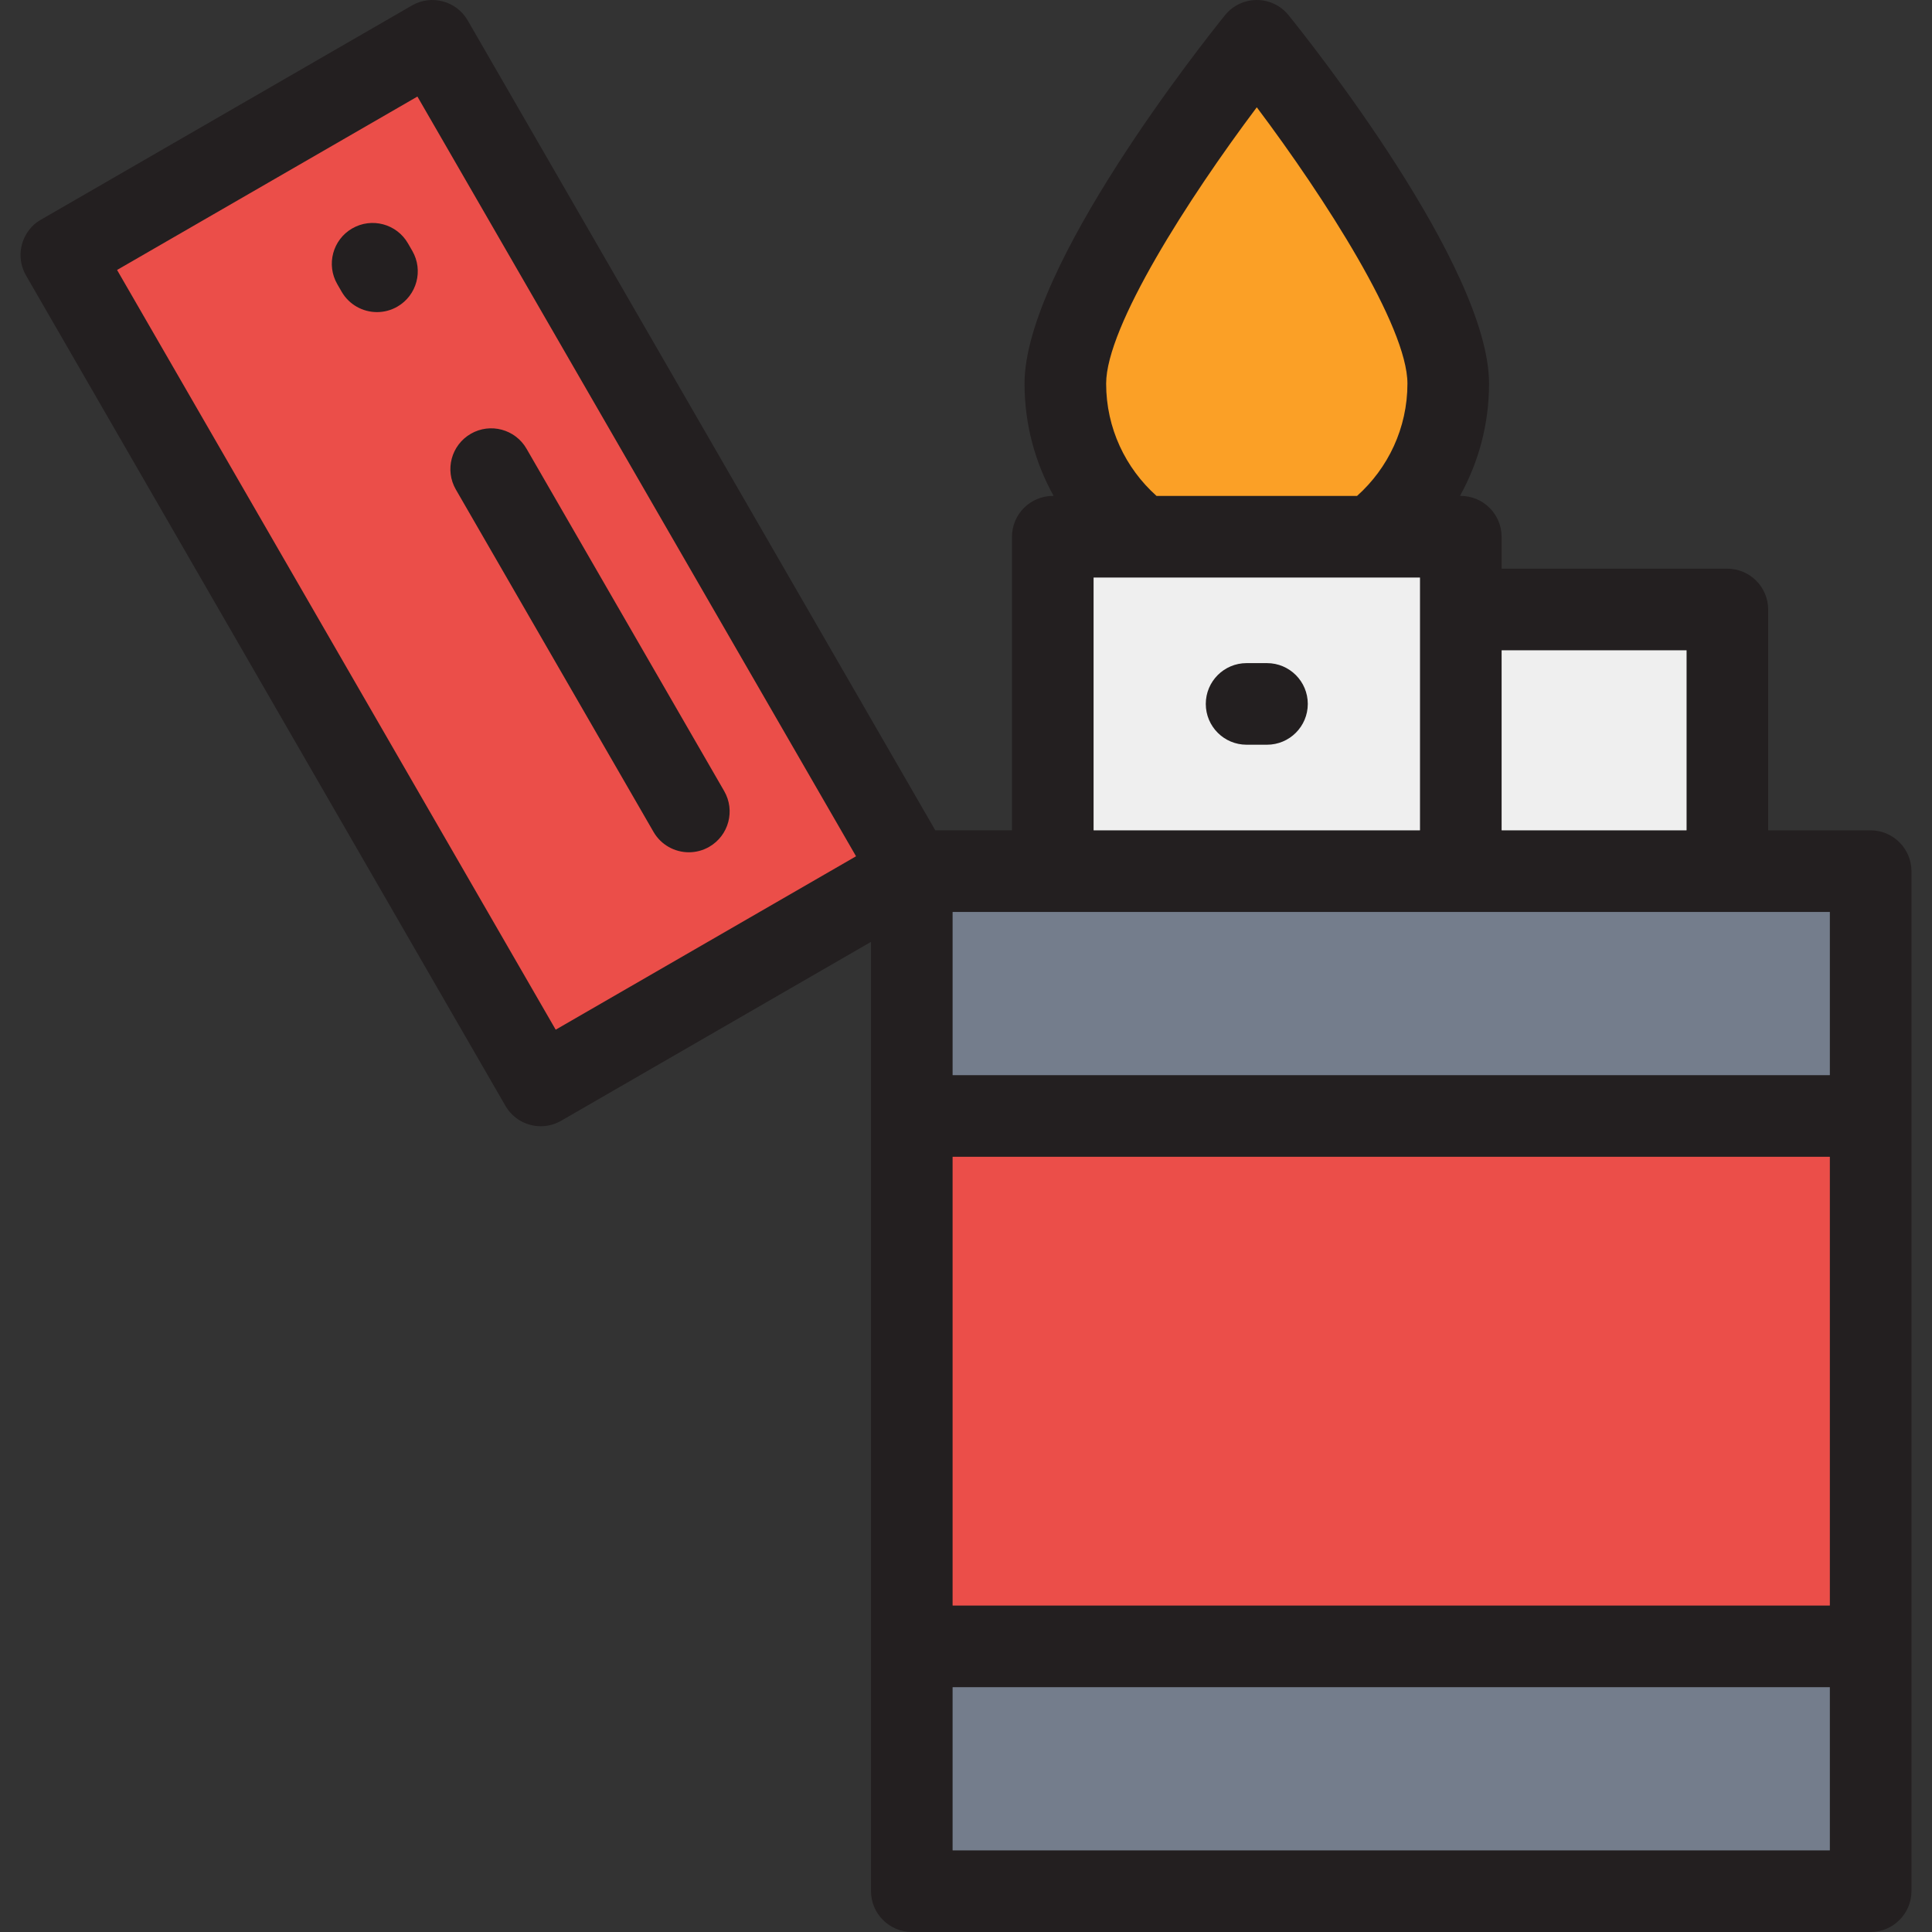
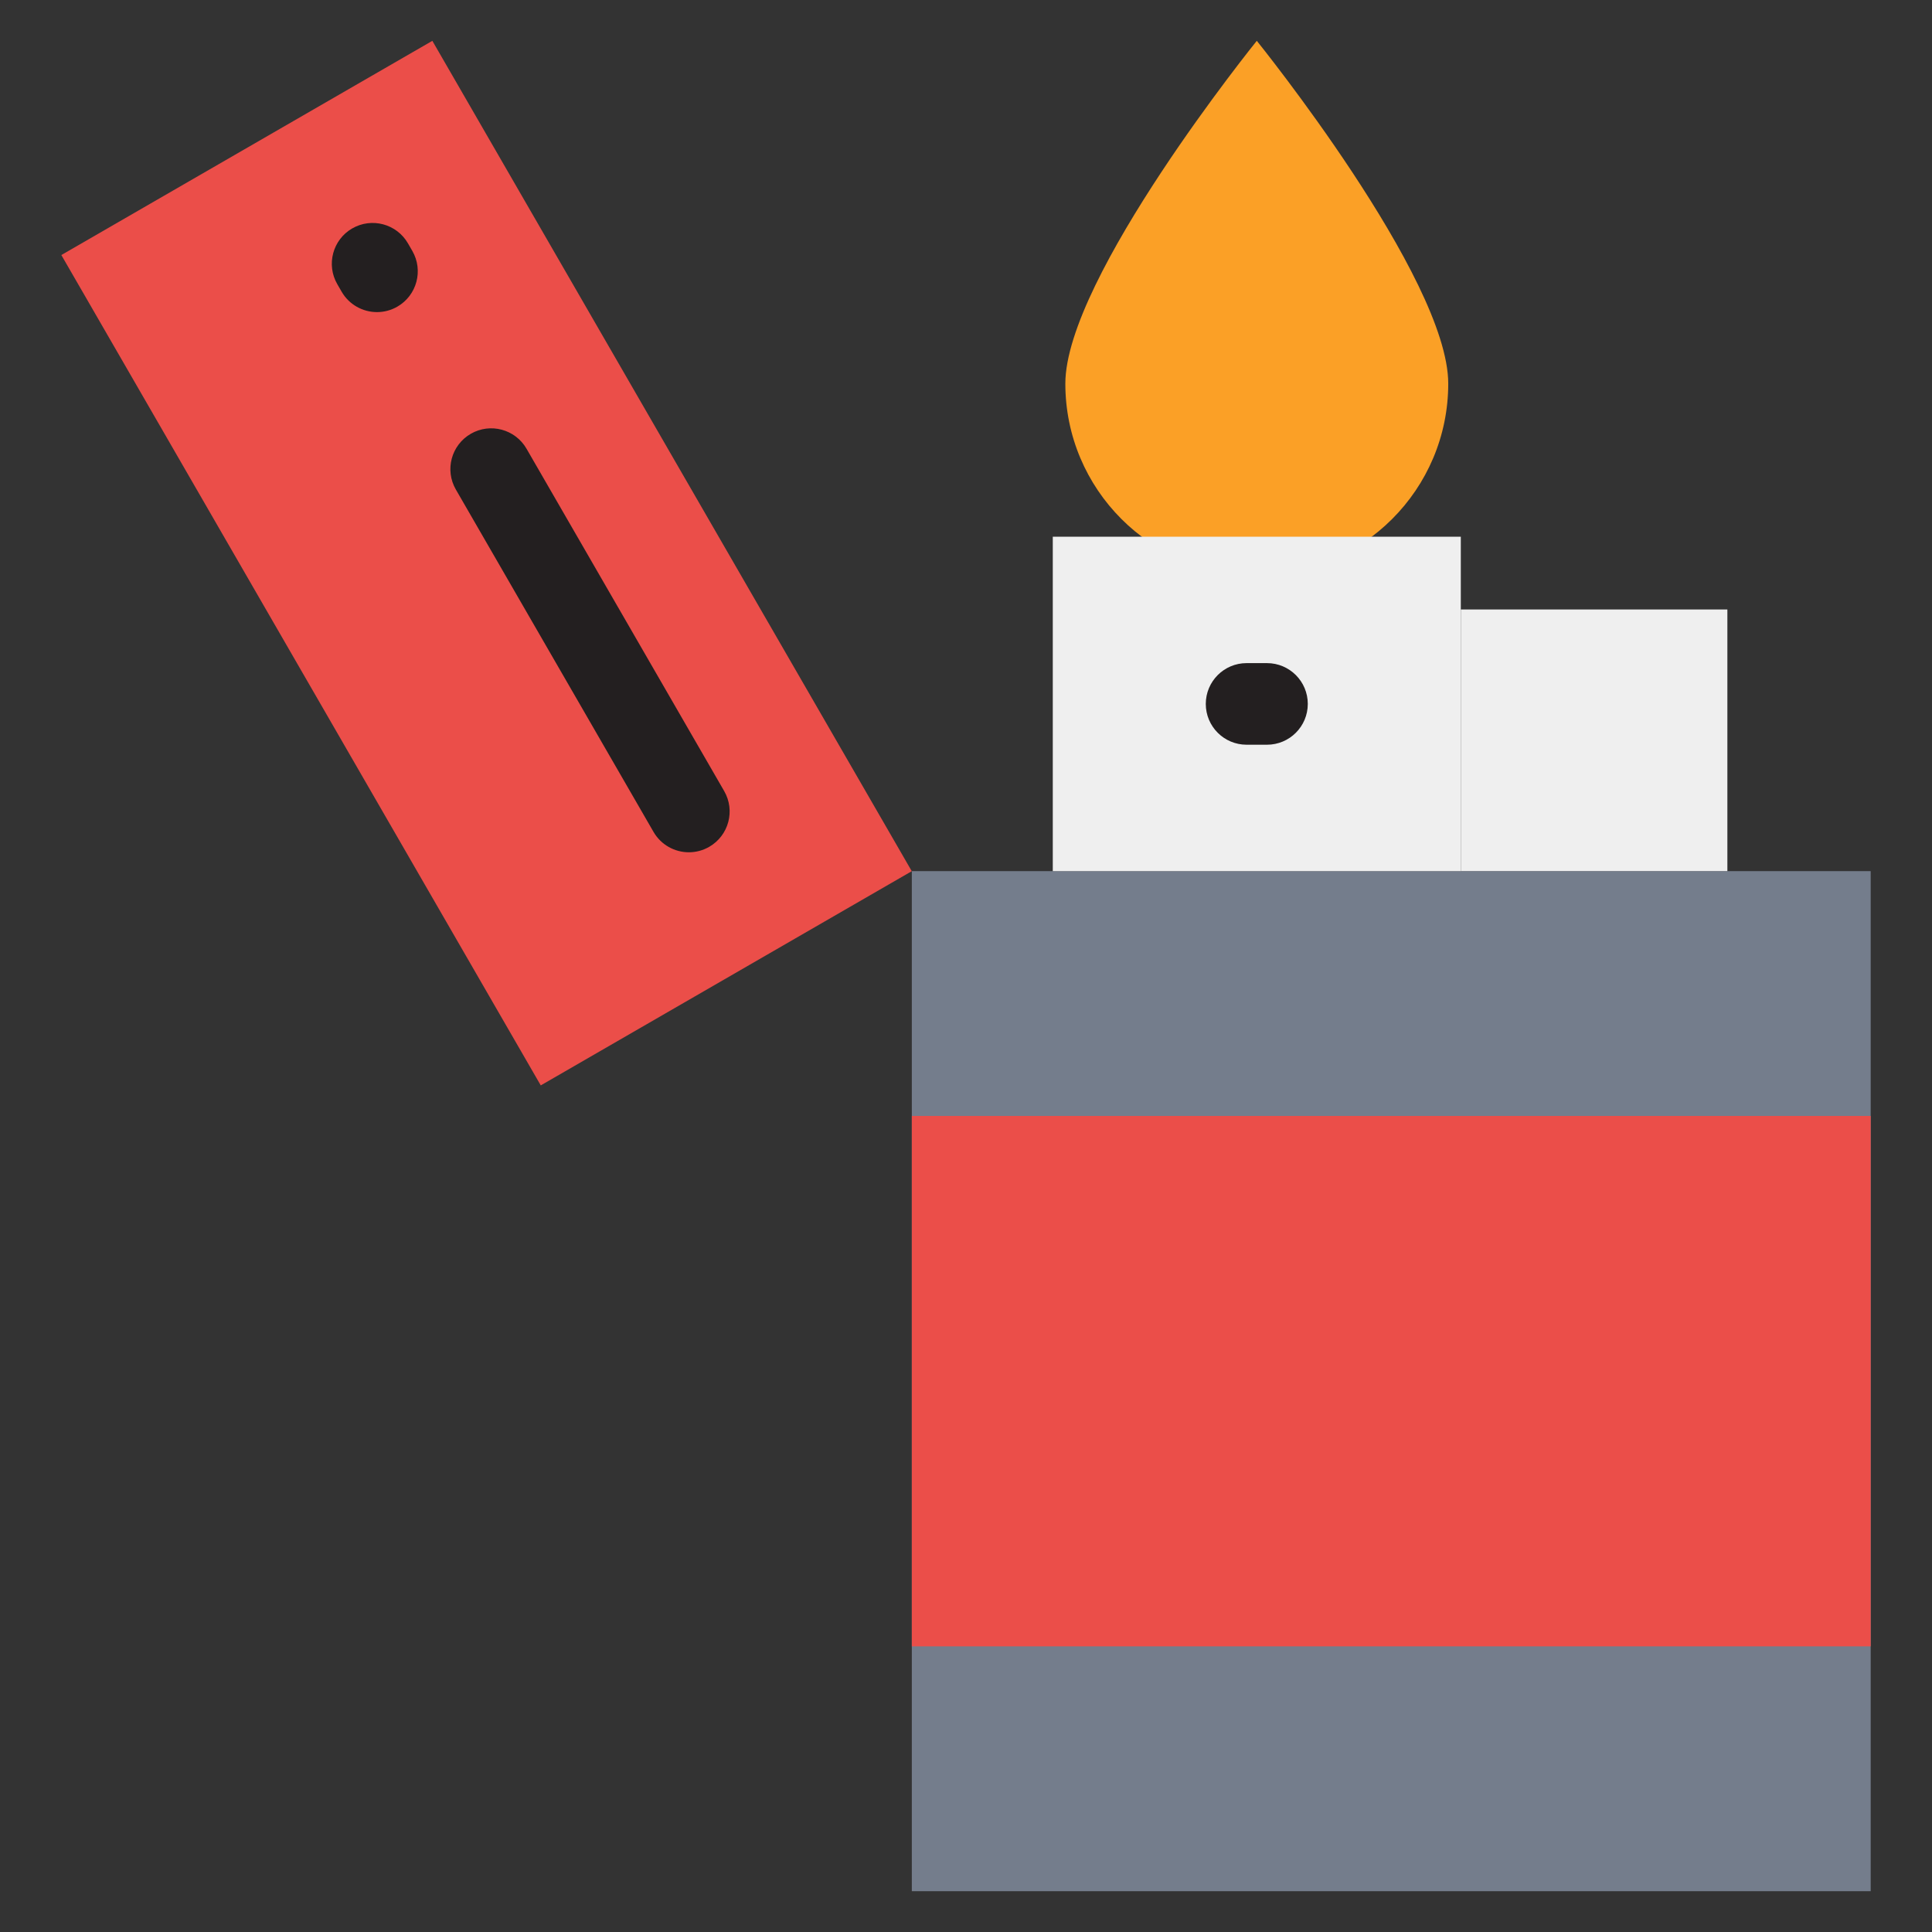
<svg xmlns="http://www.w3.org/2000/svg" version="1.1" id="Layer_1" viewBox="0 0 512.001 512.001" xml:space="preserve">
  <rect x="0" y="0" width="512.001" height="512.001" fill="#333333" stroke="none" />
  <path style="fill:#FBA026;" d="M383.799,101.662c0,28.021-22.715,50.736-50.736,50.736s-50.736-22.715-50.736-50.736  s50.736-90.847,50.736-90.847S383.799,73.642,383.799,101.662z" />
  <rect x="241.641" y="230.861" style="fill:#747D8C;" width="254.109" height="270.328" />
  <g>
    <rect x="241.641" y="295.74" style="fill:#EB4E49;" width="254.109" height="140.56" />
    <rect x="1.892" y="92.459" transform="matrix(-0.5 -0.866 0.866 -0.5 64.184 335.509)" style="fill:#EB4E49;" width="254.103" height="113.535" />
  </g>
  <g>
    <rect x="279" y="142.236" style="fill:#EFEFEF;" width="108.131" height="88.623" />
    <rect x="387.131" y="161.516" style="fill:#EFEFEF;" width="70.642" height="69.334" />
  </g>
  <g>
-     <path style="fill:#231F20;" d="M495.703,220.045H468.63c-0.023,0-0.042-0.018-0.042-0.042v-58.444   c0-5.995-4.859-10.855-10.855-10.855h-59.749c-0.023,0-0.042-0.018-0.042-0.042v-8.387c0-5.995-4.859-10.855-10.855-10.855h-0.11   c-0.031,0-0.051-0.034-0.036-0.061c4.882-8.811,7.672-18.933,7.672-29.699c0-30.947-47.698-90.905-53.137-97.64   C339.423,1.477,336.33,0,333.062,0s-6.359,1.477-8.413,4.019c-5.439,6.736-53.137,66.693-53.137,97.64   c0,10.768,2.79,20.889,7.672,29.699c0.015,0.028-0.004,0.061-0.036,0.061h-0.11c-5.995,0-10.855,4.859-10.855,10.855v77.727   c0,0.023-0.018,0.042-0.042,0.042h-20.251c-0.015,0-0.029-0.008-0.037-0.021L123.946,5.409c-2.987-5.172-9.599-6.945-14.771-3.958   l-98.276,56.74c-0.9,0.519-1.754,1.13-2.461,1.89c-3.456,3.712-3.853,8.917-1.547,12.91l127.054,220.065   c2.003,3.469,5.637,5.409,9.374,5.409c1.834,0,3.694-0.468,5.397-1.451l82.045-47.368c0.028-0.016,0.063,0.004,0.063,0.037v251.464   c0,5.995,4.859,10.855,10.855,10.855h254.026c5.995,0,10.855-4.859,10.855-10.855V230.901   C506.557,224.906,501.698,220.045,495.703,220.045z M446.962,172.374v47.631c0,0.023-0.018,0.042-0.042,0.042h-48.936   c-0.023,0-0.042-0.018-0.042-0.042v-47.631c0-0.023,0.018-0.042,0.042-0.042h48.936   C446.942,172.331,446.962,172.351,446.962,172.374z M293.14,101.662c0-15.123,21.875-49.199,39.89-73.184   c0.017-0.023,0.05-0.023,0.067,0c18.015,23.985,39.89,58.061,39.89,73.184c0,11.81-5.159,22.434-13.336,29.749   c-0.008,0.008-0.018,0.011-0.029,0.011h-53.115c-0.011,0-0.021-0.004-0.029-0.011C298.299,124.095,293.14,113.472,293.14,101.662z    M289.852,153.048h86.422c0.023,0,0.042,0.018,0.042,0.042v66.914c0,0.023-0.018,0.042-0.042,0.042h-86.422   c-0.023,0-0.042-0.018-0.042-0.042V153.09C289.81,153.068,289.829,153.048,289.852,153.048z M484.89,241.672   c0.023,0,0.042,0.018,0.042,0.042v43.171c0,0.023-0.018,0.042-0.042,0.042H252.49c-0.023,0-0.042-0.018-0.042-0.042v-43.171   c0-0.023,0.018-0.042,0.042-0.042H484.89z M484.89,425.491H252.49c-0.023,0-0.042-0.018-0.042-0.042V306.596   c0-0.023,0.018-0.042,0.042-0.042H484.89c0.023,0,0.042,0.018,0.042,0.042V425.45C484.931,425.472,484.912,425.491,484.89,425.491z    M147.246,272.842L31.046,71.579c-0.012-0.021-0.004-0.045,0.015-0.057l79.525-45.914c0.021-0.012,0.045-0.004,0.057,0.015   l116.199,201.263c0.012,0.021,0.004,0.045-0.015,0.057l-79.525,45.914C147.283,272.869,147.257,272.862,147.246,272.842z    M252.448,490.333V447.16c0-0.023,0.018-0.042,0.042-0.042H484.89c0.023,0,0.042,0.018,0.042,0.042v43.173   c0,0.023-0.018,0.042-0.042,0.042H252.49C252.468,490.374,252.448,490.356,252.448,490.333z" />
    <path style="fill:#231F20;" d="M173.187,220.455c2.003,3.469,5.637,5.409,9.374,5.409c1.834,0,3.694-0.468,5.397-1.451   c5.172-2.987,6.944-9.599,3.958-14.771l-52.379-90.724c-2.986-5.172-9.599-6.945-14.771-3.958   c-5.172,2.987-6.944,9.599-3.958,14.771L173.187,220.455z" />
    <path style="fill:#231F20;" d="M108.115,64.494c-2.986-5.172-9.599-6.943-14.771-3.96c-5.172,2.987-6.945,9.599-3.96,14.771   l1.153,1.997c2.003,3.47,5.637,5.41,9.375,5.41c1.834,0,3.694-0.468,5.396-1.45c5.172-2.987,6.945-9.599,3.96-14.771   L108.115,64.494z" />
    <path style="fill:#231F20;" d="M335.766,175.734h-5.407c-5.972,0-10.813,4.842-10.813,10.813c0,5.971,4.841,10.813,10.813,10.813   h5.407c5.972,0,10.813-4.842,10.813-10.813C346.579,180.576,341.738,175.734,335.766,175.734z" />
  </g>
</svg>